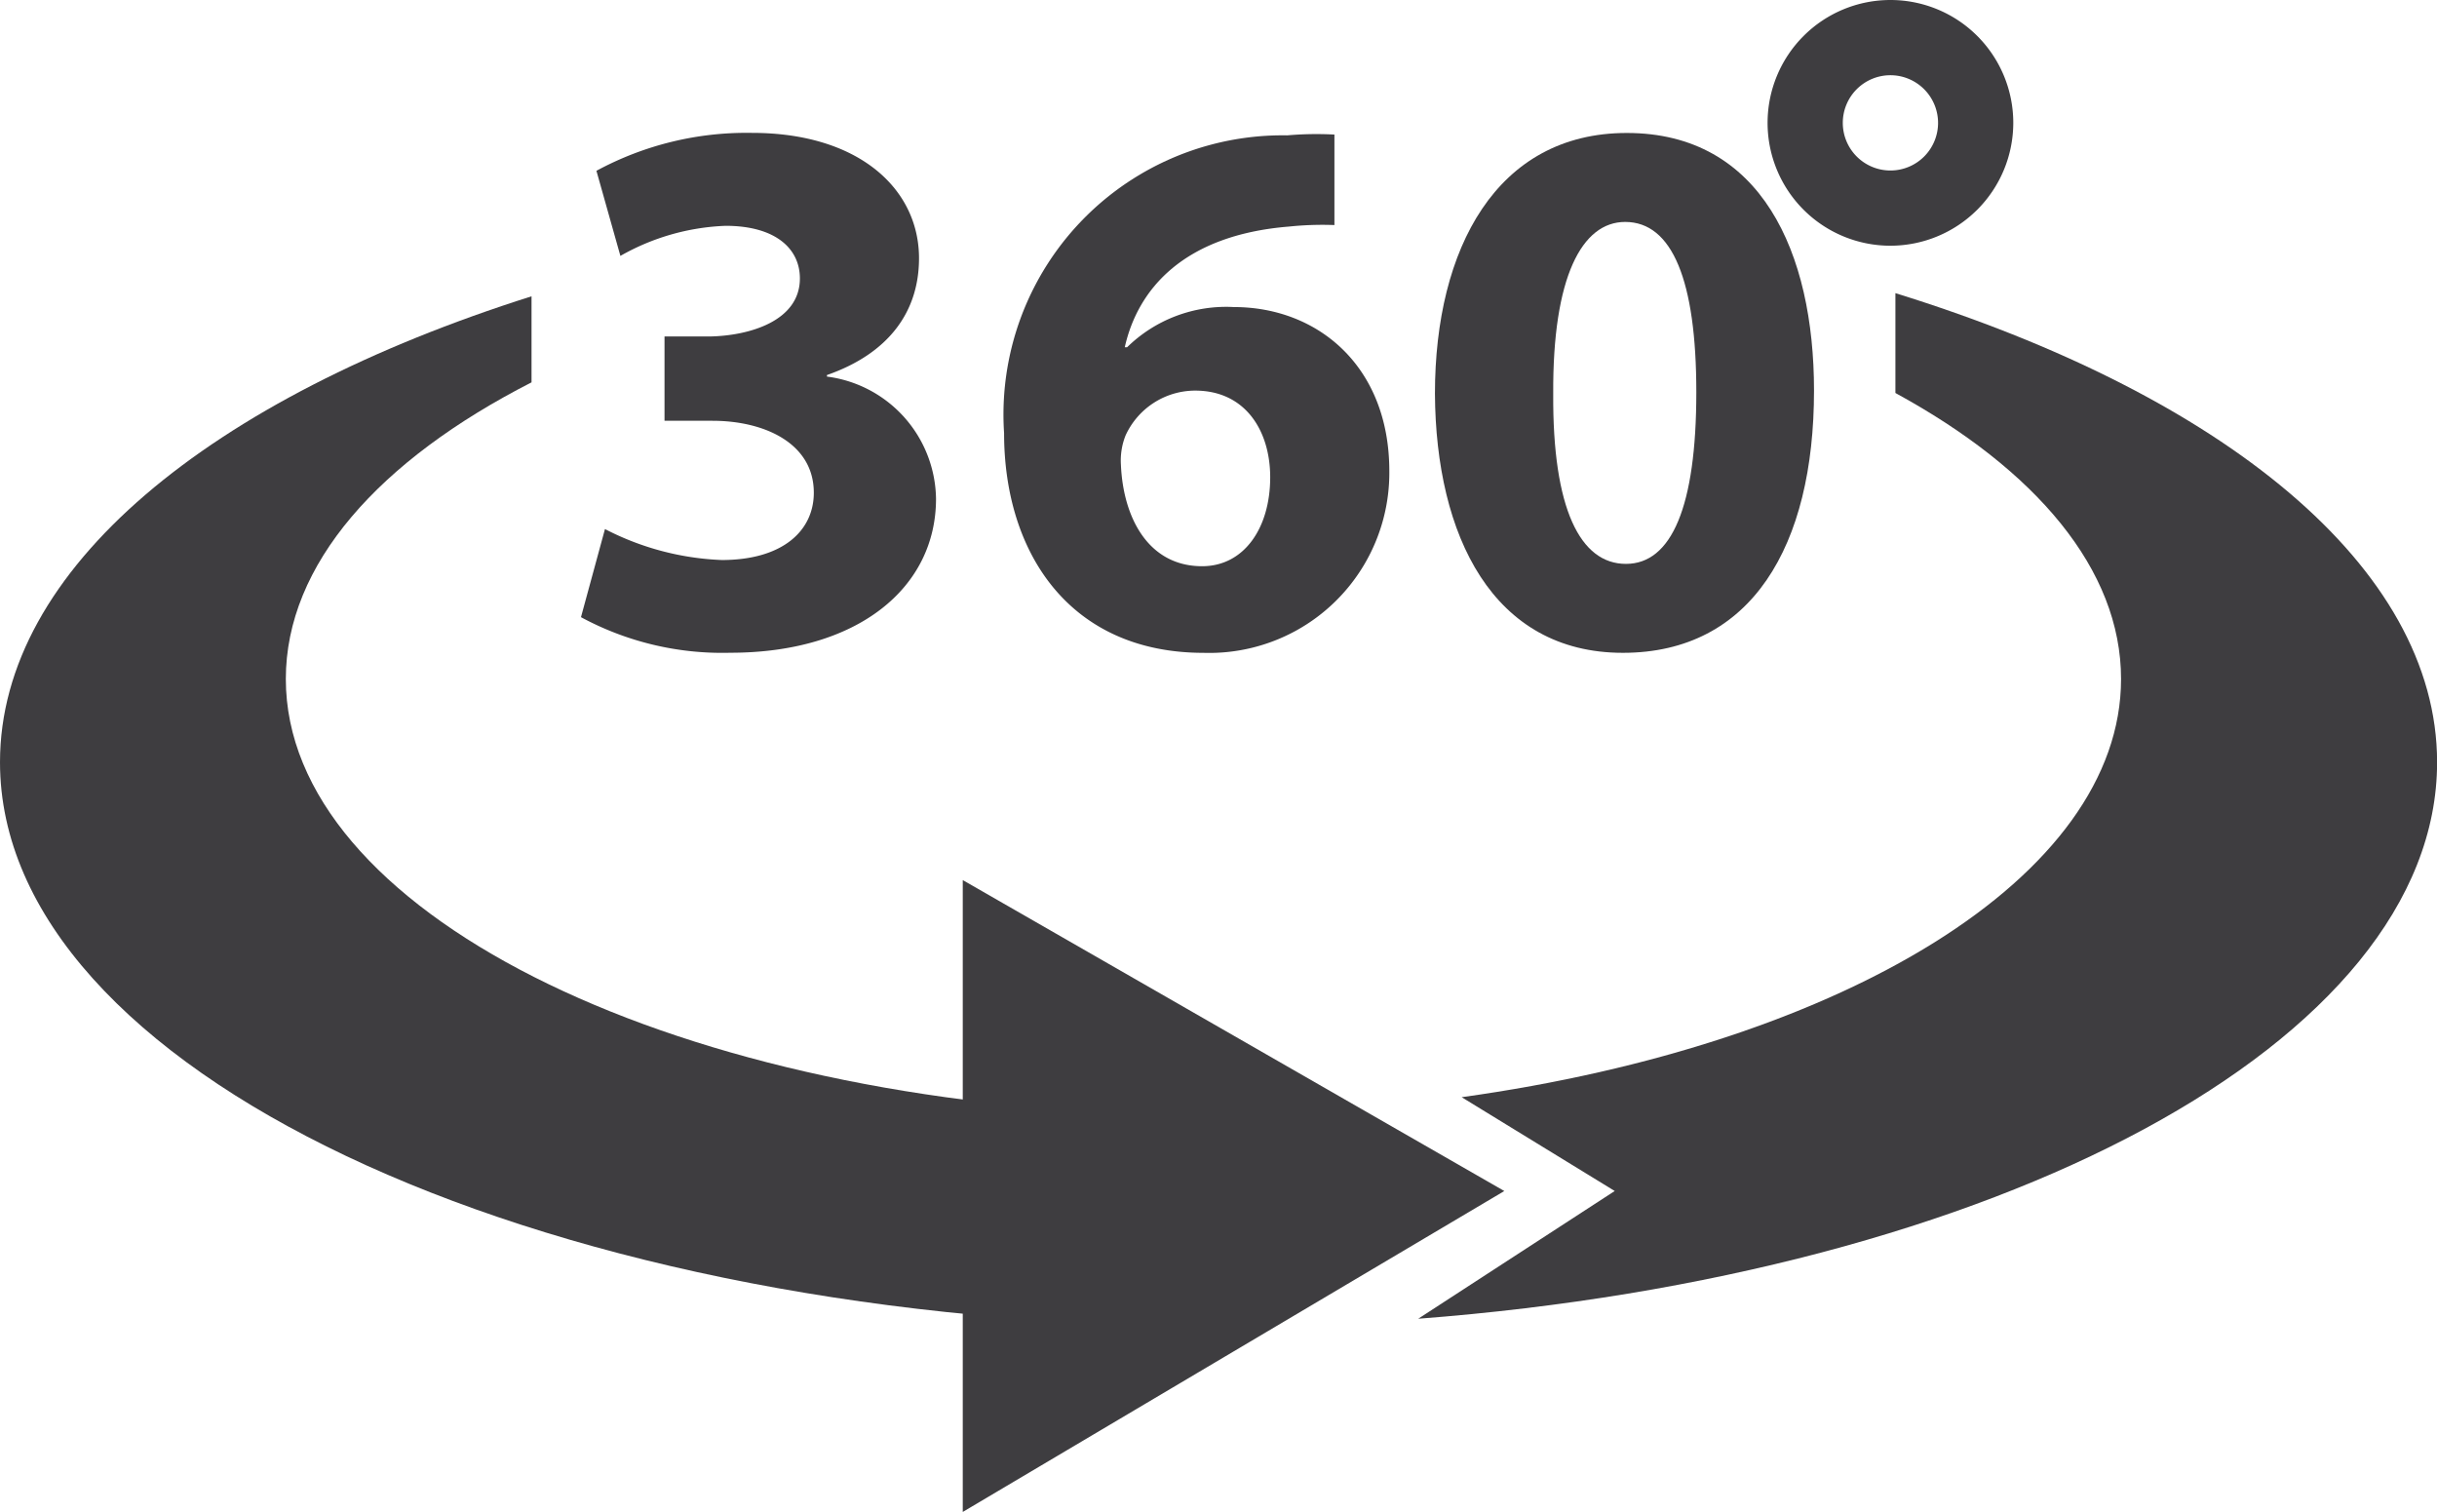
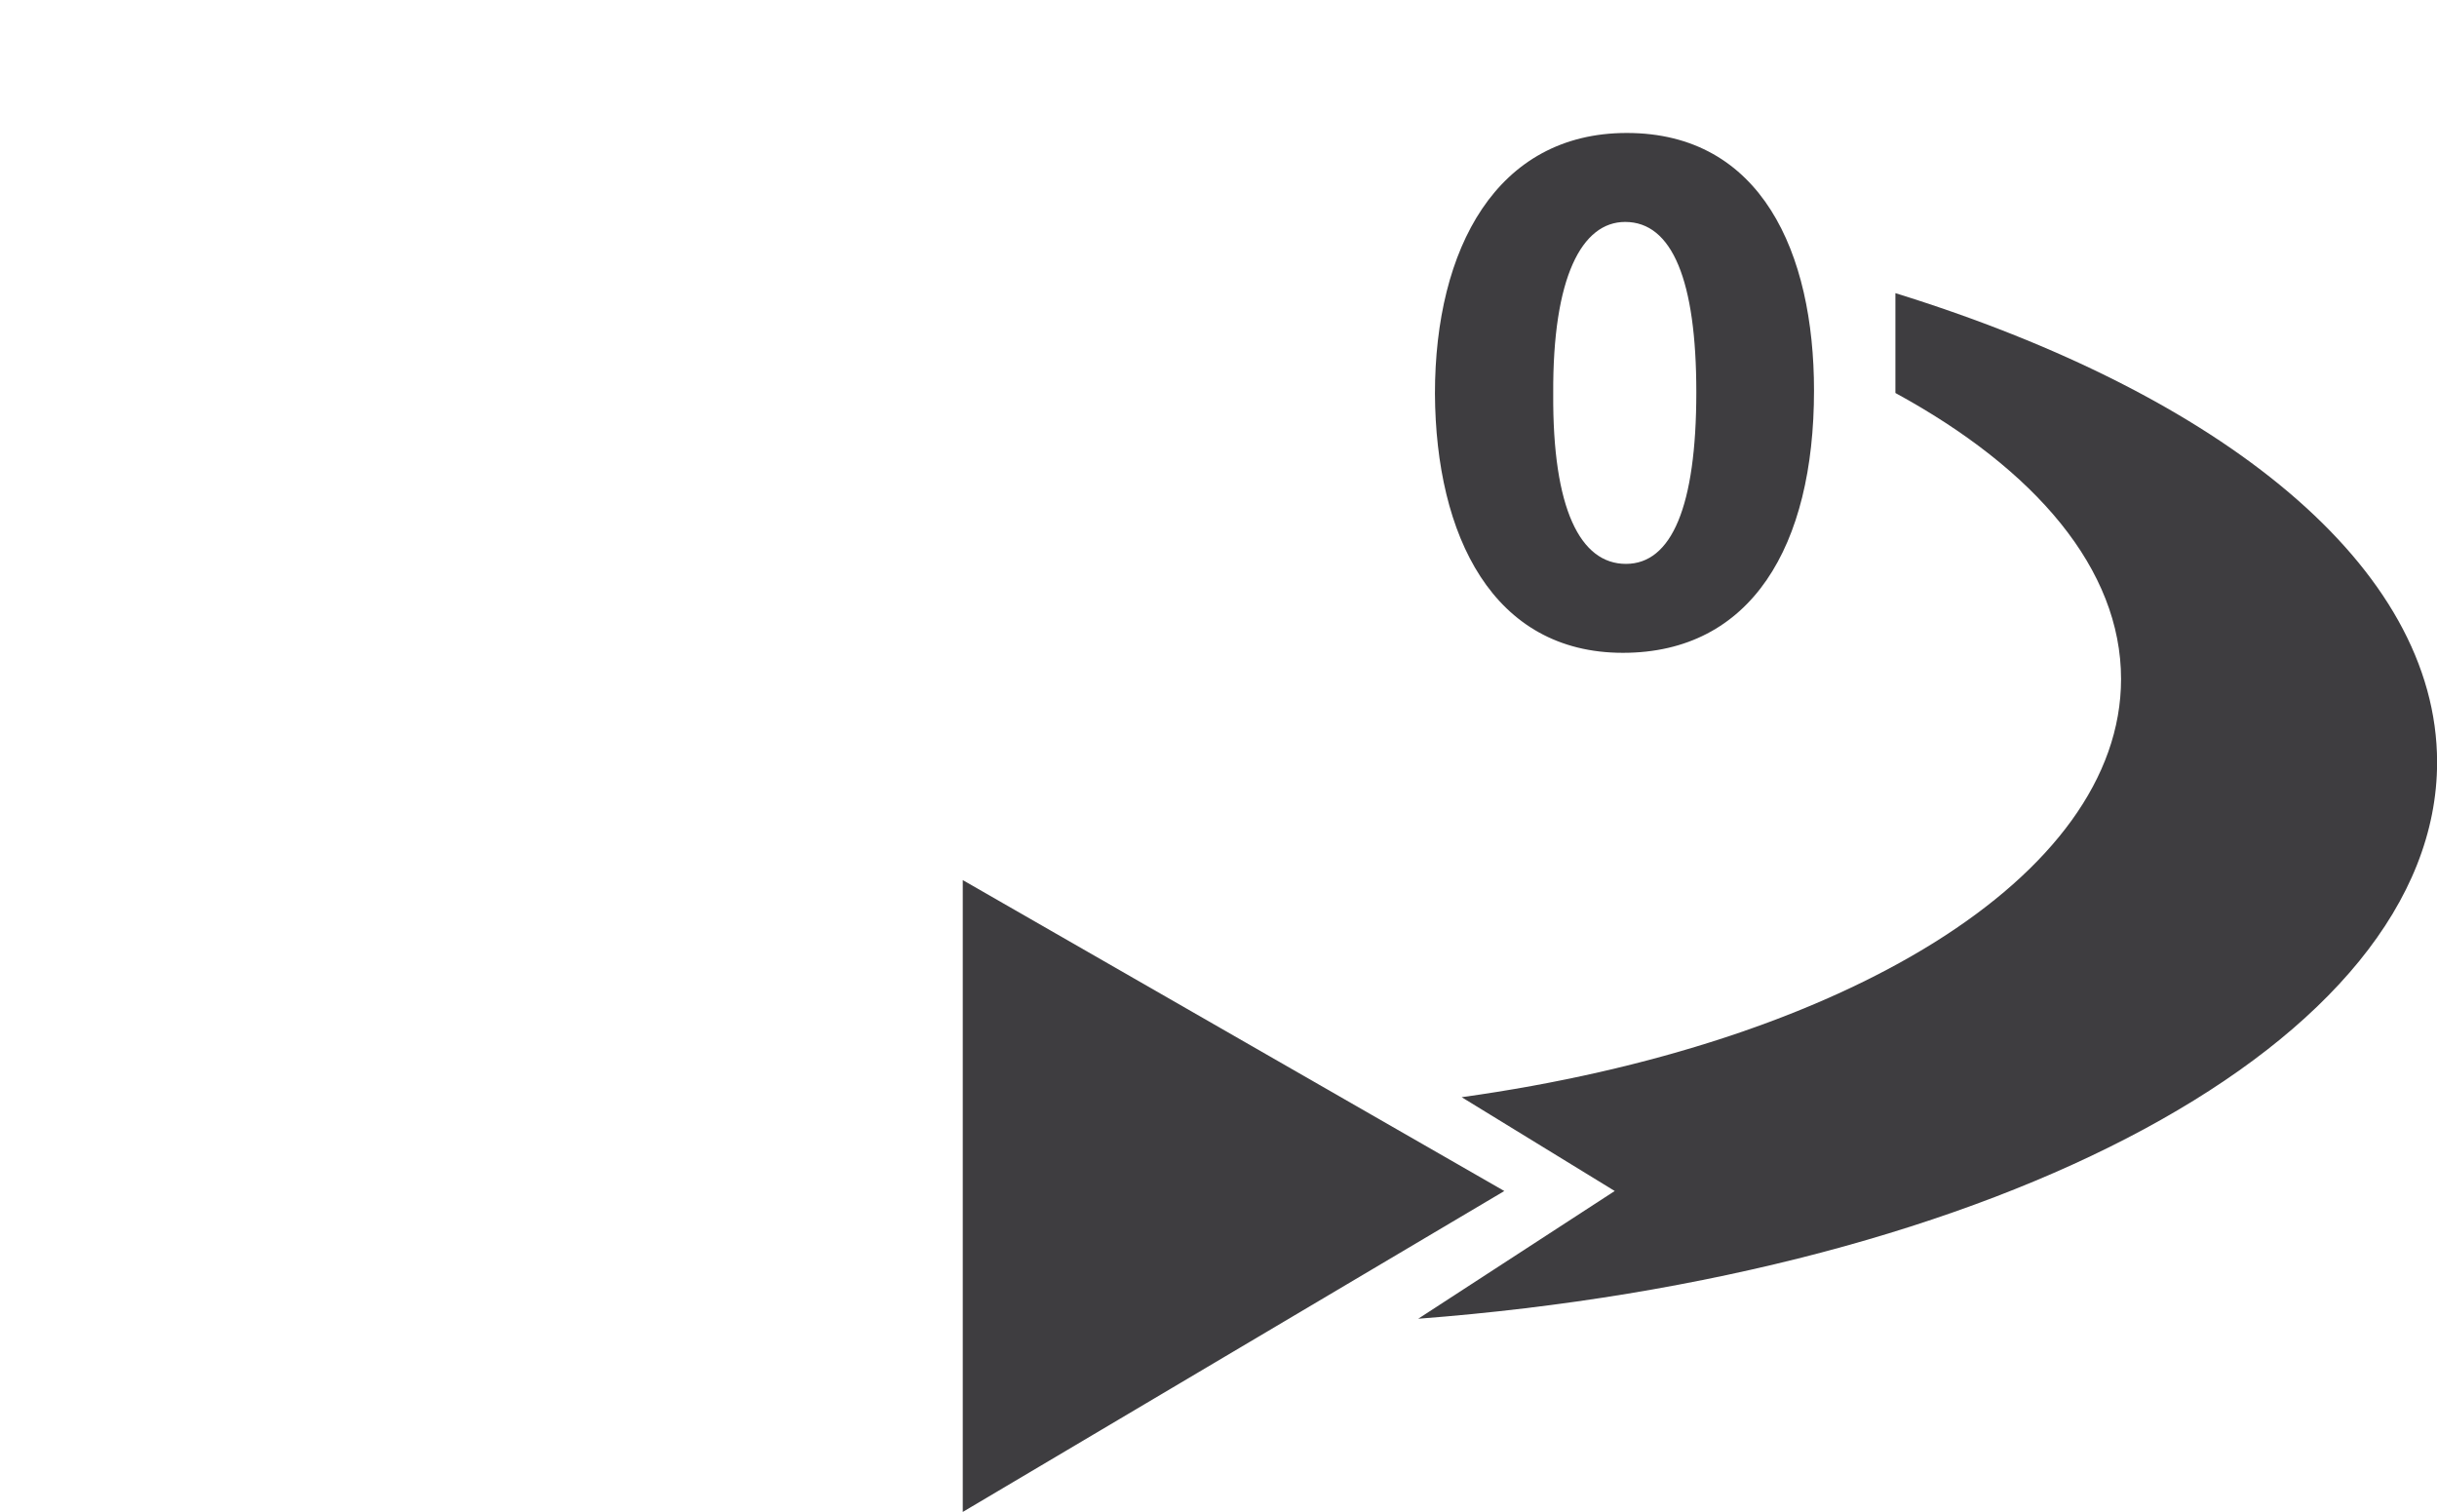
<svg xmlns="http://www.w3.org/2000/svg" height="65.346" viewBox="0 0 105.333 65.346" width="105.333">
  <g fill="#3e3d40">
    <path d="m381.5 262.835 23.407 13.438-23.407 13.87z" transform="translate(-339.887 -224.797)" />
-     <path d="m357.158 230.292a11.969 11.969 0 0 0 5.048 1.338c2.642 0 3.979-1.271 3.979-2.909 0-2.14-2.14-3.109-4.38-3.109h-2.073v-3.644h1.973c1.7-.034 3.878-.669 3.878-2.508 0-1.3-1.07-2.274-3.21-2.274a9.921 9.921 0 0 0 -4.548 1.3l-1.036-3.678a13.627 13.627 0 0 1 6.721-1.639c4.647 0 7.222 2.441 7.222 5.417 0 2.307-1.3 4.113-3.979 5.049v.067a5.4 5.4 0 0 1 4.714 5.282c0 3.845-3.377 6.654-8.893 6.654a12.838 12.838 0 0 1 -6.453-1.538z" transform="translate(-331.01 -207.426)" />
-     <path d="m398.526 217.177a13.983 13.983 0 0 0 -1.973.066c-4.514.368-6.52 2.675-7.089 5.216h.1a6.121 6.121 0 0 1 4.614-1.738c3.644 0 6.721 2.574 6.721 7.088a7.784 7.784 0 0 1 -8.025 7.857c-5.784 0-8.626-4.313-8.626-9.495a12.069 12.069 0 0 1 12.238-12.871 14.559 14.559 0 0 1 2.04-.034zm-2.776 10.9c0-2.006-1.07-3.745-3.243-3.745a3.315 3.315 0 0 0 -3.009 1.94 2.926 2.926 0 0 0 -.2 1.27c.1 2.307 1.2 4.38 3.511 4.38 1.804-.001 2.941-1.639 2.941-3.846z" transform="translate(-340.849 -207.45)" />
    <path d="m429.272 224.307c0 6.72-2.709 11.334-8.26 11.334-5.616 0-8.09-5.049-8.124-11.2 0-6.286 2.675-11.268 8.292-11.268 5.82 0 8.092 5.183 8.092 11.134zm-11.272.134c-.033 4.981 1.17 7.356 3.143 7.356s3.042-2.475 3.042-7.423c0-4.815-1.036-7.356-3.076-7.356-1.868 0-3.138 2.374-3.109 7.423z" transform="translate(-350.866 -207.426)" />
-     <path d="m440.31 214.954a5.31 5.31 0 1 1 5.31-5.31 5.316 5.316 0 0 1 -5.31 5.31zm0-7.369a2.059 2.059 0 1 0 2.059 2.059 2.062 2.062 0 0 0 -2.059-2.059z" transform="translate(-358.601 -204.334)" />
-     <path d="m329.854 240.571c0-4.955 4.034-9.459 10.62-12.822v-3.719c-13.874 4.391-22.974 11.77-22.974 20.137 0 13.25 22.832 24.023 51.272 24.366l-1.989-9.178c-20.628-.667-36.929-8.819-36.929-18.784z" transform="translate(-317.5 -211.224)" />
    <path d="m432.4 223.82v4.315c6.069 3.308 9.753 7.63 9.753 12.362 0 8.561-12.034 15.784-28.5 18.074l6.615 4.054-8.493 5.521c24.98-1.907 44.038-11.946 44.038-24.052-.004-8.453-9.299-15.899-23.413-20.274z" transform="translate(-350.476 -211.15)" />
  </g>
</svg>